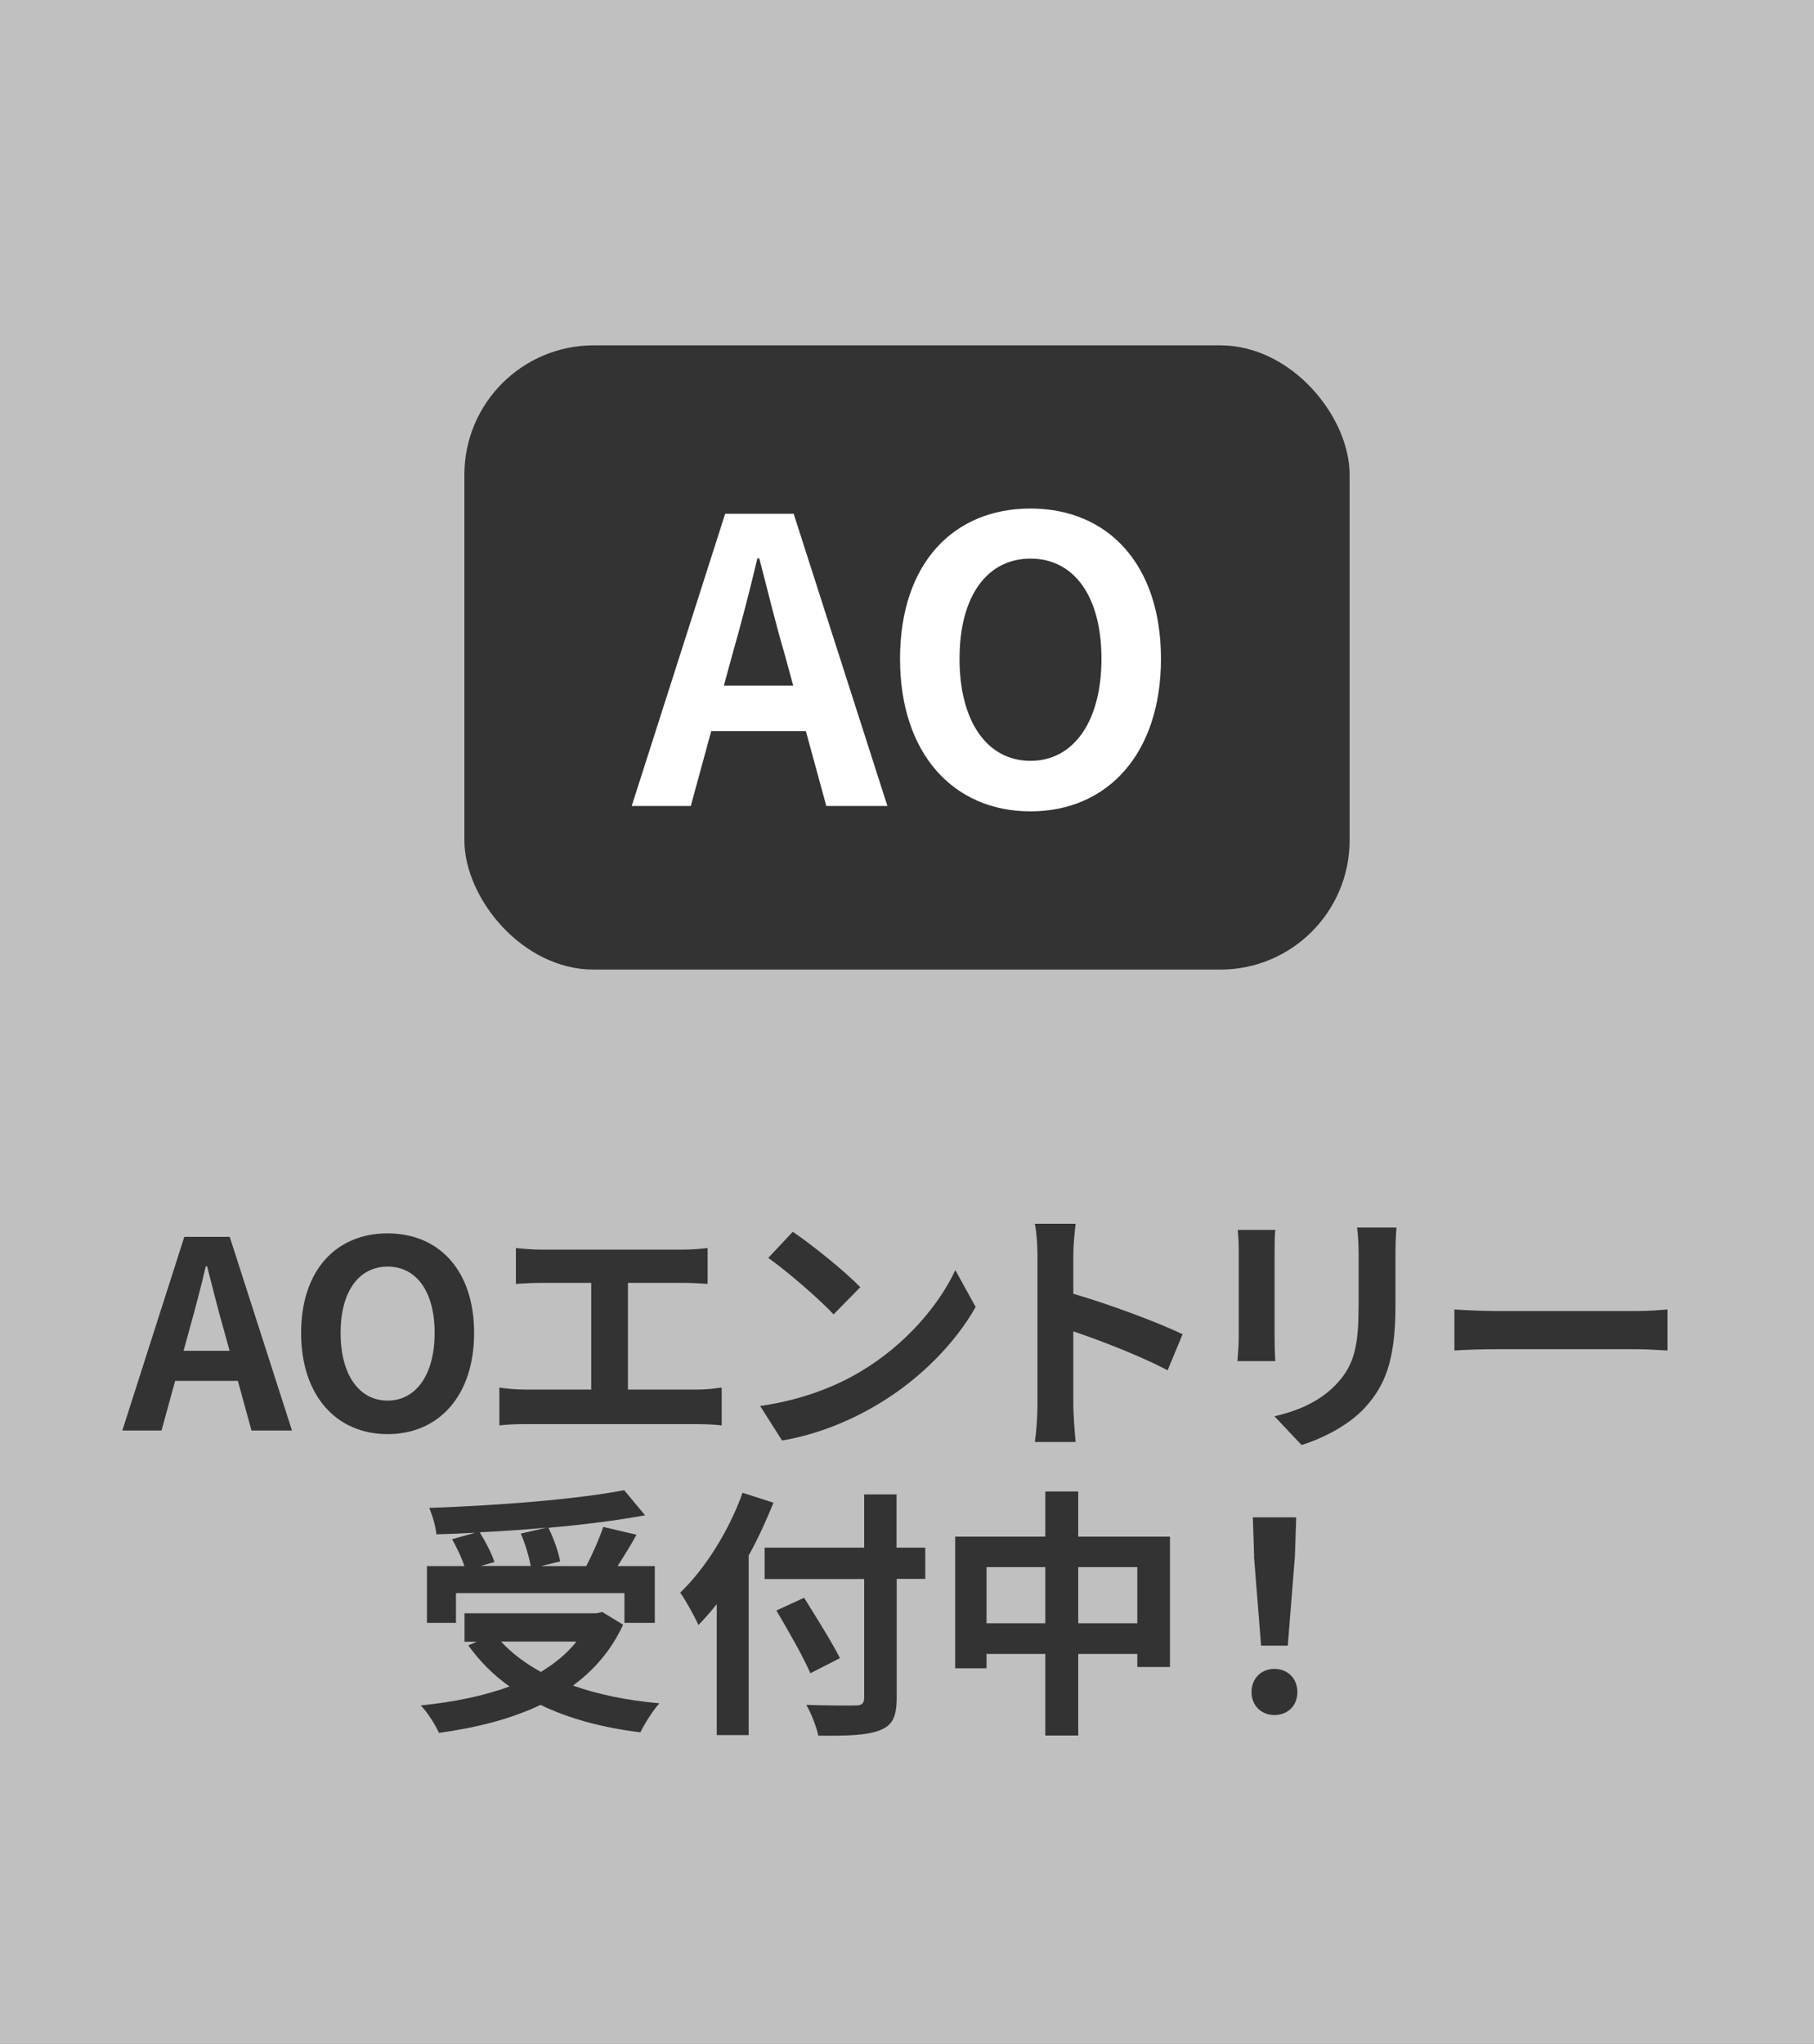
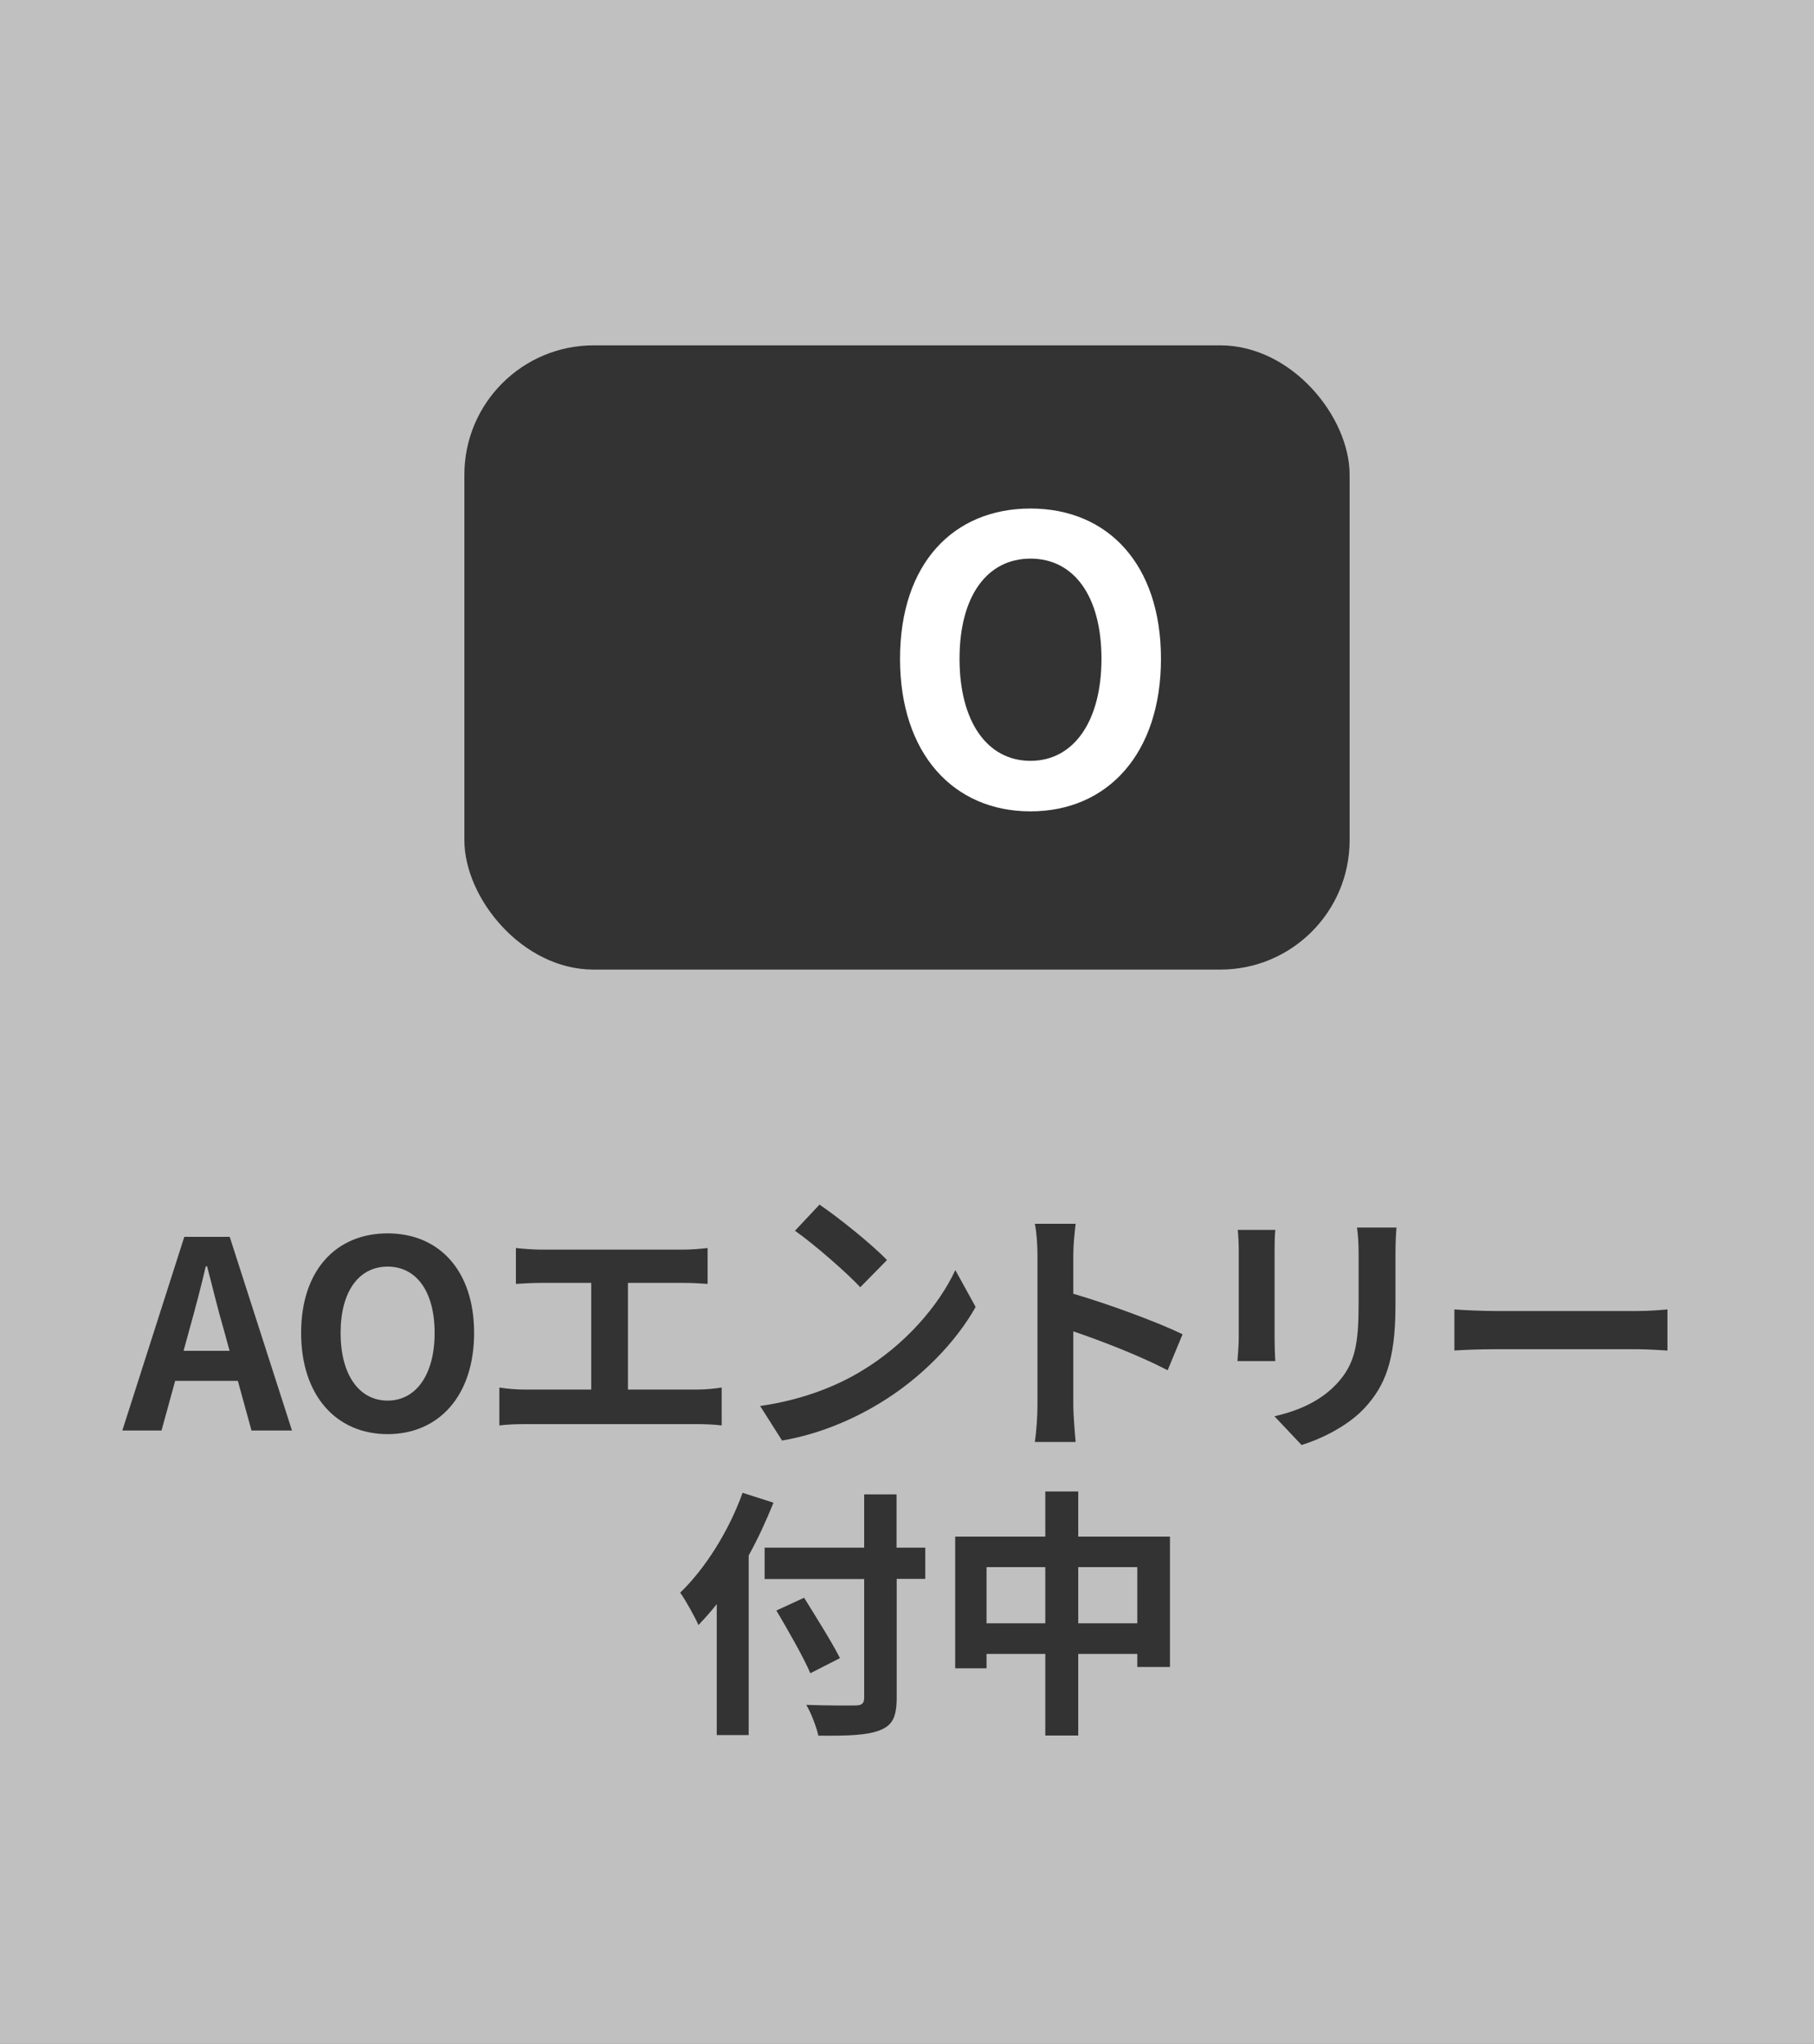
<svg xmlns="http://www.w3.org/2000/svg" id="_レイヤー_2" width="125" height="140.79" viewBox="0 0 125 140.79">
  <rect x="0" y="0" width="125" height="140.79" fill="#808080" stroke="none" />
  <defs>
    <style>.cls-1{opacity:.5;}.cls-2{fill:#333;}.cls-2,.cls-3{stroke-width:0px;}.cls-3{fill:#fff;}</style>
  </defs>
  <g id="_共通項目">
    <g class="cls-1">
      <rect class="cls-3" width="125" height="140.79" />
    </g>
    <path class="cls-2" d="M12.7,85.2h3.13l4.29,13.34h-2.79l-.94-3.42h-4.32l-.94,3.42h-2.7s4.27-13.34,4.27-13.34ZM12.65,93.05h3.17l-.4-1.46c-.41-1.39-.77-2.92-1.15-4.36h-.09c-.34,1.46-.74,2.97-1.13,4.36,0,0-.4,1.46-.4,1.46Z" />
    <path class="cls-2" d="M20.75,91.82c0-4.34,2.43-6.86,5.96-6.86s5.96,2.54,5.96,6.86-2.43,6.97-5.96,6.97-5.96-2.65-5.96-6.97ZM29.95,91.82c0-2.86-1.26-4.57-3.24-4.57s-3.24,1.71-3.24,4.57,1.26,4.66,3.24,4.66,3.24-1.82,3.24-4.66Z" />
    <path class="cls-2" d="M37.28,86.08h9.79c.54,0,1.17-.05,1.69-.11v2.47c-.54-.04-1.17-.07-1.69-.07h-3.8v7.35h4.77c.65,0,1.22-.07,1.69-.14v2.61c-.52-.07-1.28-.09-1.69-.09h-11.87c-.54,0-1.17.02-1.76.09v-2.61c.56.09,1.21.14,1.76.14h4.57v-7.35h-3.48c-.49,0-1.26.04-1.71.07v-2.47c.47.05,1.21.11,1.71.11h.02Z" />
-     <path class="cls-2" d="M59.28,94.49c3.08-1.82,5.42-4.57,6.55-7l1.4,2.54c-1.37,2.43-3.76,4.92-6.66,6.66-1.82,1.1-4.14,2.11-6.68,2.54l-1.51-2.38c2.81-.4,5.15-1.31,6.9-2.36ZM59.28,88.67l-1.84,1.87c-.94-1.01-3.19-2.97-4.5-3.89l1.69-1.8c1.26.85,3.6,2.72,4.65,3.82Z" />
+     <path class="cls-2" d="M59.28,94.49c3.08-1.82,5.42-4.57,6.55-7l1.4,2.54c-1.37,2.43-3.76,4.92-6.66,6.66-1.82,1.1-4.14,2.11-6.68,2.54l-1.51-2.38c2.81-.4,5.15-1.31,6.9-2.36ZM59.28,88.67c-.94-1.01-3.19-2.97-4.5-3.89l1.69-1.8c1.26.85,3.6,2.72,4.65,3.82Z" />
    <path class="cls-2" d="M71.49,86.46c0-.63-.05-1.53-.18-2.16h2.81c-.07.63-.16,1.42-.16,2.16v2.66c2.41.7,5.87,1.98,7.53,2.79l-1.03,2.48c-1.85-.97-4.55-2.02-6.5-2.68v5.1c0,.52.09,1.78.16,2.52h-2.81c.11-.72.18-1.8.18-2.52v-10.35Z" />
    <path class="cls-2" d="M87.83,86.1v6.09c0,.45.02,1.15.05,1.57h-2.61c.02-.34.09-1.04.09-1.58v-6.07c0-.34-.02-.97-.07-1.39h2.59c-.04.41-.05.81-.05,1.39h0ZM96.16,86.37v3.56c0,3.87-.76,5.55-2.09,7.02-1.19,1.3-3.06,2.18-4.38,2.59l-1.87-1.98c1.78-.41,3.24-1.1,4.32-2.27,1.24-1.35,1.48-2.7,1.48-5.51v-3.42c0-.72-.04-1.3-.11-1.8h2.72c-.04.5-.07,1.08-.07,1.8h0Z" />
    <path class="cls-2" d="M103.12,90.31h9.67c.85,0,1.64-.07,2.11-.11v2.83c-.43-.02-1.35-.09-2.11-.09h-9.67c-1.03,0-2.23.04-2.9.09v-2.83c.65.05,1.96.11,2.9.11Z" />
-     <path class="cls-2" d="M42.94,111.91c-.81,1.76-2,3.13-3.46,4.2,1.73.61,3.75,1.03,5.96,1.22-.45.49-1.03,1.42-1.31,2-2.61-.32-4.93-.94-6.88-1.89-2.07.99-4.47,1.58-7,1.93-.22-.5-.81-1.46-1.26-1.89,2.25-.23,4.34-.65,6.12-1.31-1.1-.77-2.05-1.73-2.84-2.83l.59-.25h-.85v-1.96h9.09l.4-.09,1.44.88h0ZM31.42,111.79h-2v-3.91h2.58c-.18-.56-.52-1.28-.85-1.85l1.6-.45c-.9.05-1.82.09-2.68.11-.04-.54-.29-1.35-.49-1.82,4.74-.16,10.16-.59,13.43-1.22l1.44,1.73c-1.95.36-4.27.65-6.66.86.36.72.7,1.67.81,2.32l-1.33.32h3.13c.43-.83.9-1.89,1.17-2.7l2.29.54c-.41.76-.88,1.49-1.3,2.16h2.56v3.91h-2.09v-2.05h-11.61v2.05h0ZM37.67,105.23c-1.51.14-3.08.25-4.61.32.41.67.83,1.48,1.01,2.05l-.94.27h3.44c-.11-.63-.38-1.53-.68-2.23,0,0,1.78-.41,1.78-.41ZM34.53,113.08c.74.81,1.66,1.49,2.74,2.09.95-.58,1.8-1.26,2.45-2.09h-5.19Z" />
    <path class="cls-2" d="M53.3,103.51c-.49,1.21-1.04,2.43-1.71,3.64v12.37h-2.2v-9.02c-.41.52-.85,1.01-1.26,1.44-.23-.52-.88-1.71-1.26-2.23,1.71-1.64,3.35-4.23,4.3-6.88l2.12.68h0ZM63.77,108.76h-1.98v8.17c0,1.39-.32,1.94-1.19,2.27-.88.34-2.23.38-4.21.36-.13-.61-.5-1.57-.83-2.12,1.39.05,2.97.05,3.38.04.45,0,.61-.14.61-.54v-8.17h-6.86v-2.16h6.86v-3.67h2.23v3.67h1.98v2.16h0ZM55.84,115.26c-.47-1.1-1.53-2.95-2.34-4.32l1.91-.88c.81,1.31,1.93,3.08,2.47,4.16l-2.04,1.04Z" />
    <path class="cls-2" d="M80.62,105.85v8.98h-2.25v-.9h-4.07v5.62h-2.27v-5.62h-4.05v.99h-2.16v-9.07h6.21v-3.11h2.27v3.11h6.32ZM72.03,111.82v-3.87h-4.05v3.87h4.05ZM78.37,111.82v-3.87h-4.07v3.87h4.07Z" />
-     <path class="cls-2" d="M86.24,116.56c0-.95.68-1.6,1.58-1.6s1.58.65,1.58,1.6-.68,1.58-1.58,1.58-1.58-.65-1.58-1.58ZM86.42,107.2l-.09-2.68h2.99l-.09,2.68-.49,6.16h-1.84l-.49-6.16h0Z" />
    <rect class="cls-2" x="32" y="23.79" width="61" height="43" rx="8.91" ry="8.91" />
-     <path class="cls-3" d="M49.96,35.39h4.73l6.46,20.13h-4.21l-1.41-5.16h-6.52l-1.41,5.16h-4.07l6.44-20.13h0ZM49.88,47.23h4.78l-.6-2.2c-.62-2.09-1.17-4.4-1.74-6.57h-.13c-.52,2.2-1.11,4.48-1.71,6.57l-.6,2.2Z" />
    <path class="cls-3" d="M62.02,45.38c0-6.55,3.67-10.35,8.99-10.35s8.99,3.83,8.99,10.35-3.67,10.51-8.99,10.51-8.99-3.99-8.99-10.51ZM75.9,45.38c0-4.32-1.9-6.9-4.89-6.9s-4.89,2.58-4.89,6.9,1.9,7.03,4.89,7.03,4.89-2.74,4.89-7.03Z" />
  </g>
</svg>